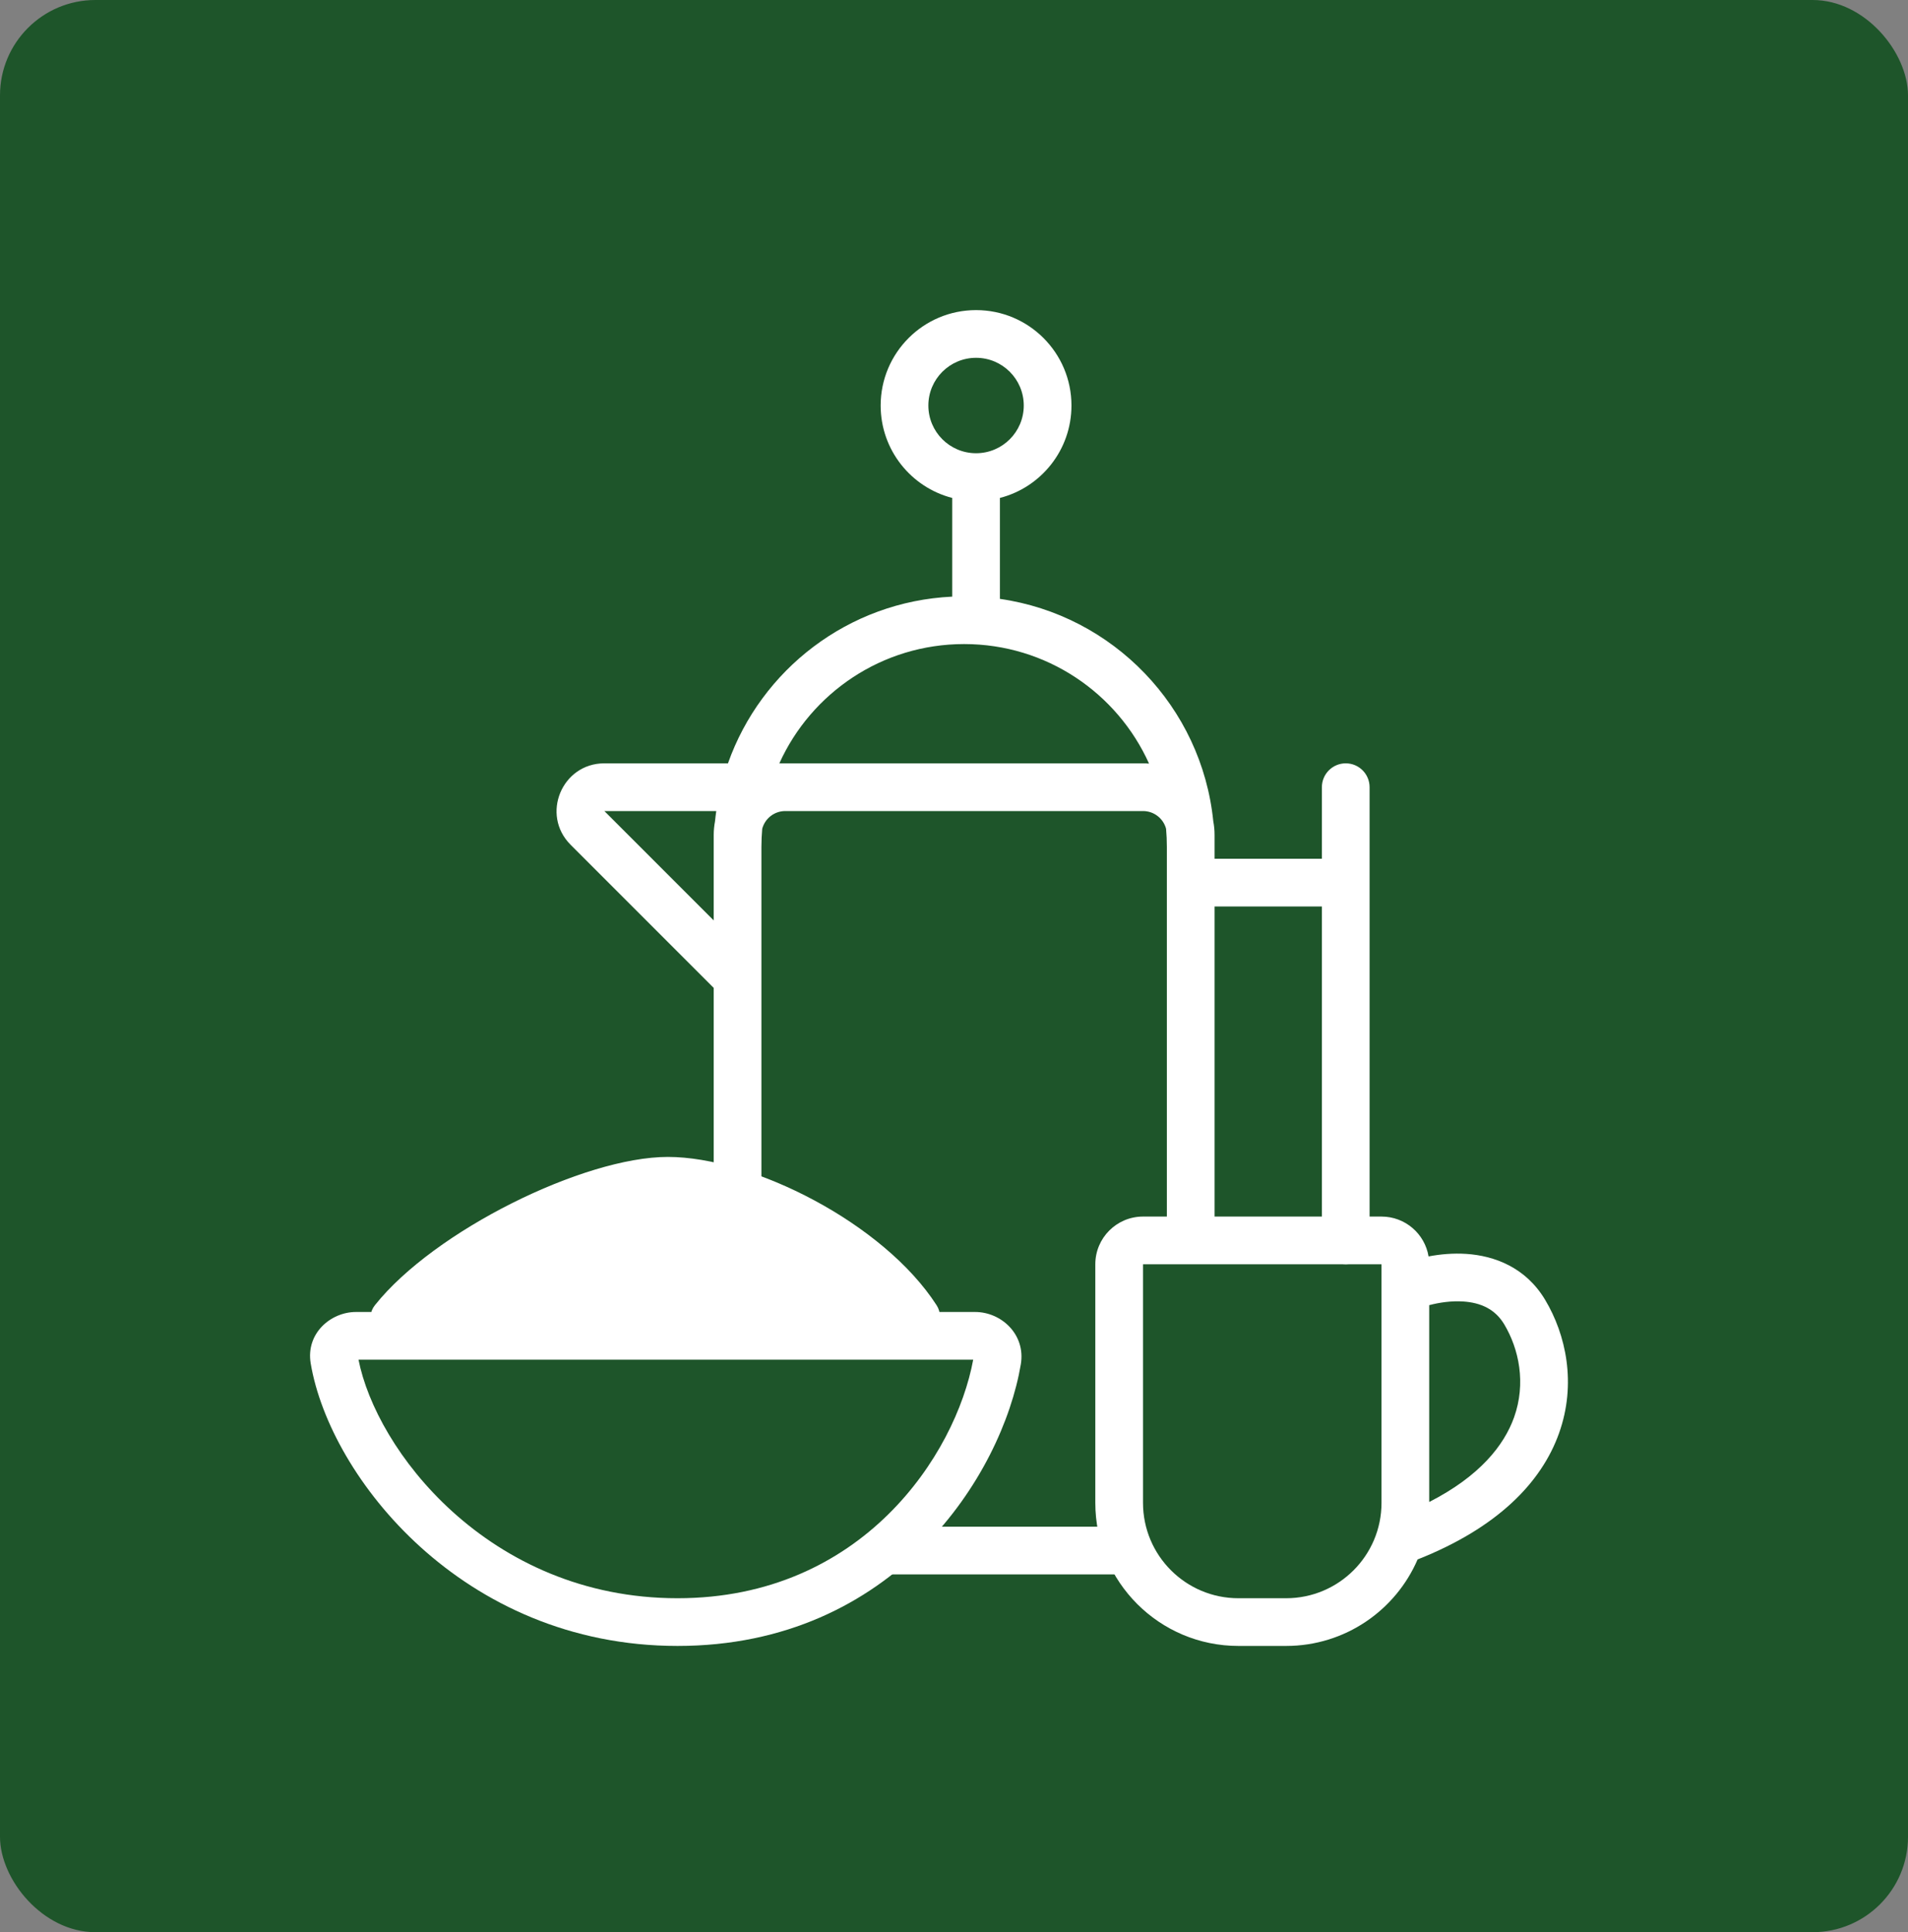
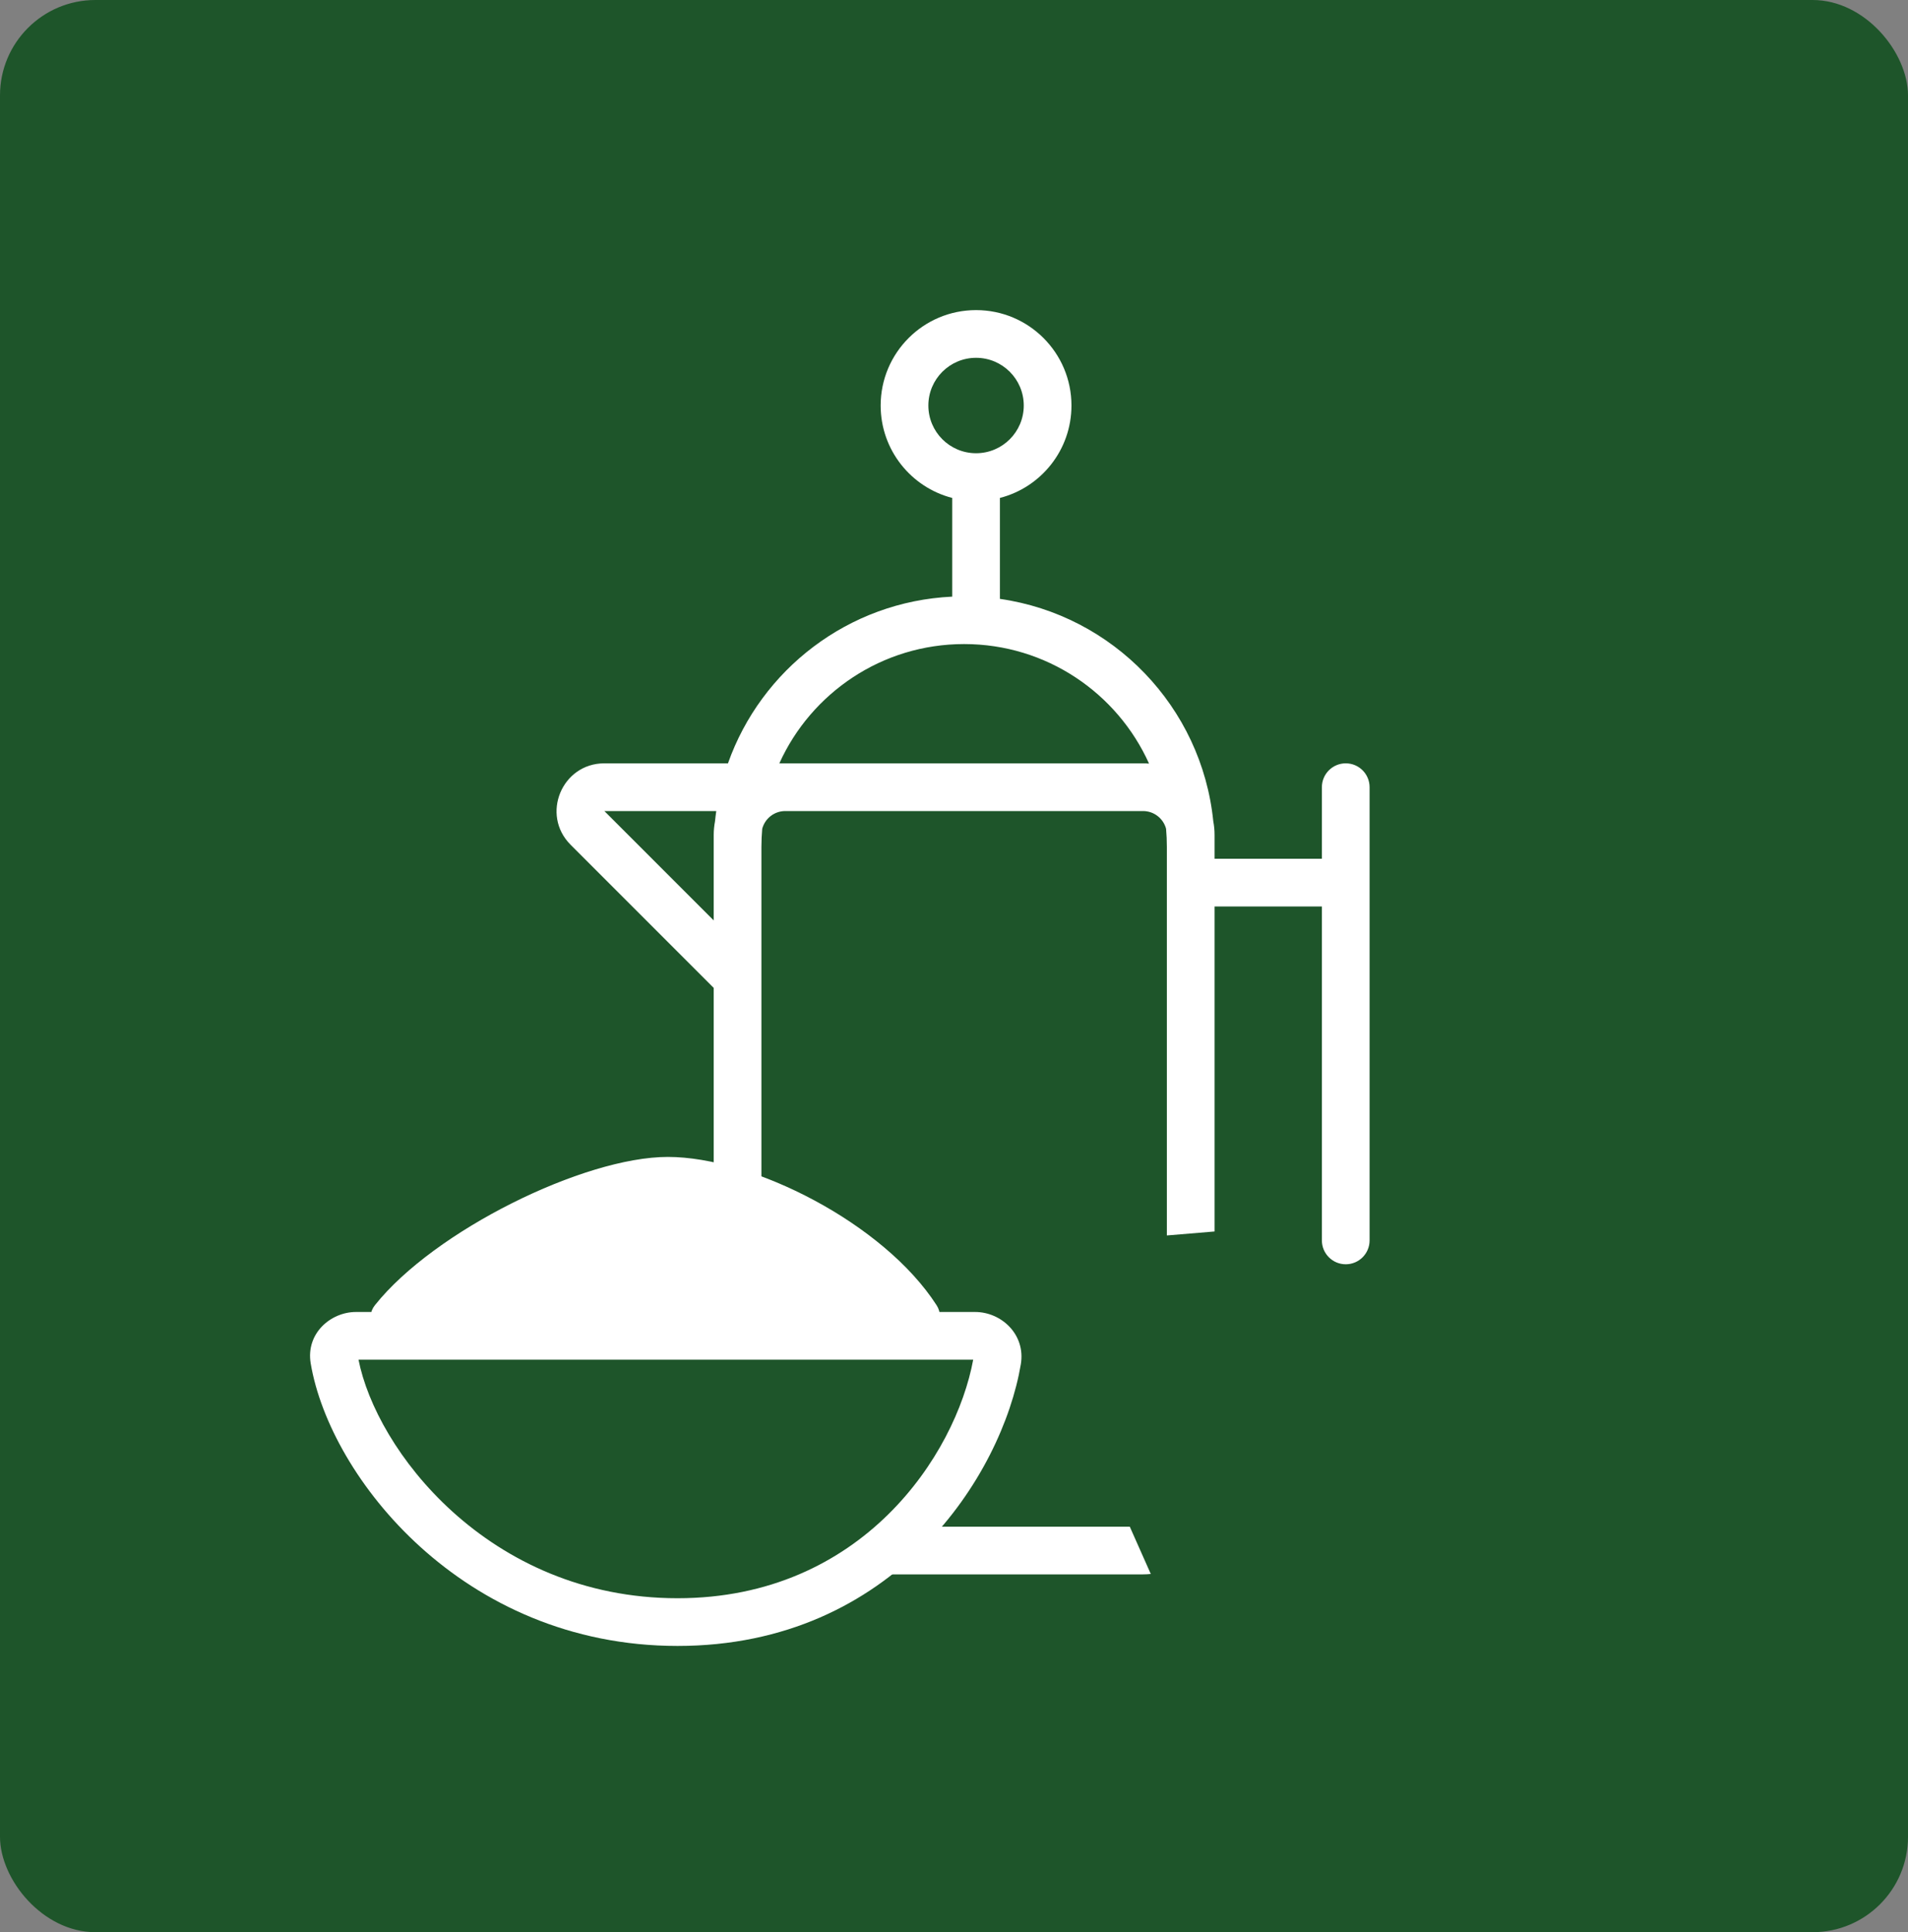
<svg xmlns="http://www.w3.org/2000/svg" width="80" height="81" viewBox="0 0 80 81" fill="none">
  <rect x="0" y="0" width="80" height="81" fill="#808080" stroke="none" />
  <rect width="80" height="81" rx="4" fill="#1E552A" />
  <path d="M16.442 56L38.482 56C39.181 56 39.649 55.305 39.271 54.718C37.058 51.281 31.565 48.5 28 48.5C24.484 48.5 18.207 51.59 15.72 54.715C15.273 55.276 15.724 56 16.442 56Z" fill="white" />
-   <path fill-rule="evenodd" clip-rule="evenodd" d="M59.438 65.374C58.518 67.507 56.396 69 53.925 69H51.925C48.612 69 45.925 66.314 45.925 63V53C45.925 51.895 46.821 51 47.925 51H57.925C58.918 51 59.741 51.723 59.898 52.671C60.389 52.578 60.929 52.529 61.478 52.565C62.653 52.642 63.966 53.124 64.783 54.486C65.659 55.946 66.11 58.007 65.367 60.086C64.629 62.154 62.779 64.053 59.438 65.374ZM57.925 54.023V63C57.925 65.209 56.135 67 53.925 67H51.925C49.716 67 47.925 65.209 47.925 63V53H57.925V53.978C57.925 53.993 57.925 54.008 57.925 54.023ZM59.925 54.714C60.349 54.602 60.855 54.528 61.347 54.56C62.081 54.608 62.685 54.876 63.068 55.514C63.691 56.554 63.991 57.992 63.484 59.414C63.065 60.587 62.046 61.883 59.925 62.965V54.714Z" fill="white" />
  <path fill-rule="evenodd" clip-rule="evenodd" d="M13.028 57.159C12.814 55.893 13.872 55 14.925 55H40.886C41.981 55 43.014 55.94 42.801 57.197C42.017 61.836 37.497 69 28.408 69C23.886 69 20.236 67.211 17.63 64.853C15.046 62.516 13.435 59.571 13.028 57.159ZM15.032 57C15.402 58.876 16.732 61.344 18.972 63.37C21.26 65.439 24.444 67 28.408 67C36.154 67 40.067 60.982 40.805 57H15.032Z" fill="white" />
  <path fill-rule="evenodd" clip-rule="evenodd" d="M41.925 20.874C43.651 20.43 44.925 18.864 44.925 17C44.925 14.791 43.135 13 40.925 13C38.716 13 36.925 14.791 36.925 17C36.925 18.864 38.2 20.43 39.925 20.874V25.012C35.572 25.216 31.911 28.071 30.523 32H25.34C23.558 32 22.665 34.154 23.925 35.414L29.925 41.414V55.577L31.925 55.731V35.5C31.925 35.245 31.937 34.993 31.959 34.743C32.072 34.316 32.462 34 32.925 34H47.925C48.389 34 48.779 34.316 48.892 34.743C48.914 34.993 48.925 35.245 48.925 35.5V51.792L50.925 51.625V38H55.425V52C55.425 52.552 55.873 53 56.425 53C56.978 53 57.425 52.552 57.425 52V33C57.425 32.448 56.978 32 56.425 32C55.873 32 55.425 32.448 55.425 33V36H50.925V35C50.925 34.806 50.907 34.616 50.872 34.433C50.387 29.631 46.667 25.785 41.925 25.106V20.874ZM40.925 19C42.03 19 42.925 18.105 42.925 17C42.925 15.895 42.03 15 40.925 15C39.821 15 38.925 15.895 38.925 17C38.925 18.105 39.821 19 40.925 19ZM40.425 27C36.979 27 34.011 29.052 32.677 32H47.925C48.011 32 48.095 32.004 48.178 32.011C46.847 29.056 43.876 27 40.425 27ZM25.34 34H30.032C30.011 34.143 29.994 34.288 29.979 34.433C29.944 34.616 29.925 34.806 29.925 35V38.586L25.34 34Z" fill="white" />
  <path d="M48.251 65.983L47.37 64H37.775L35.575 66H47.925C48.035 66 48.144 65.994 48.251 65.983Z" fill="white" />
</svg>